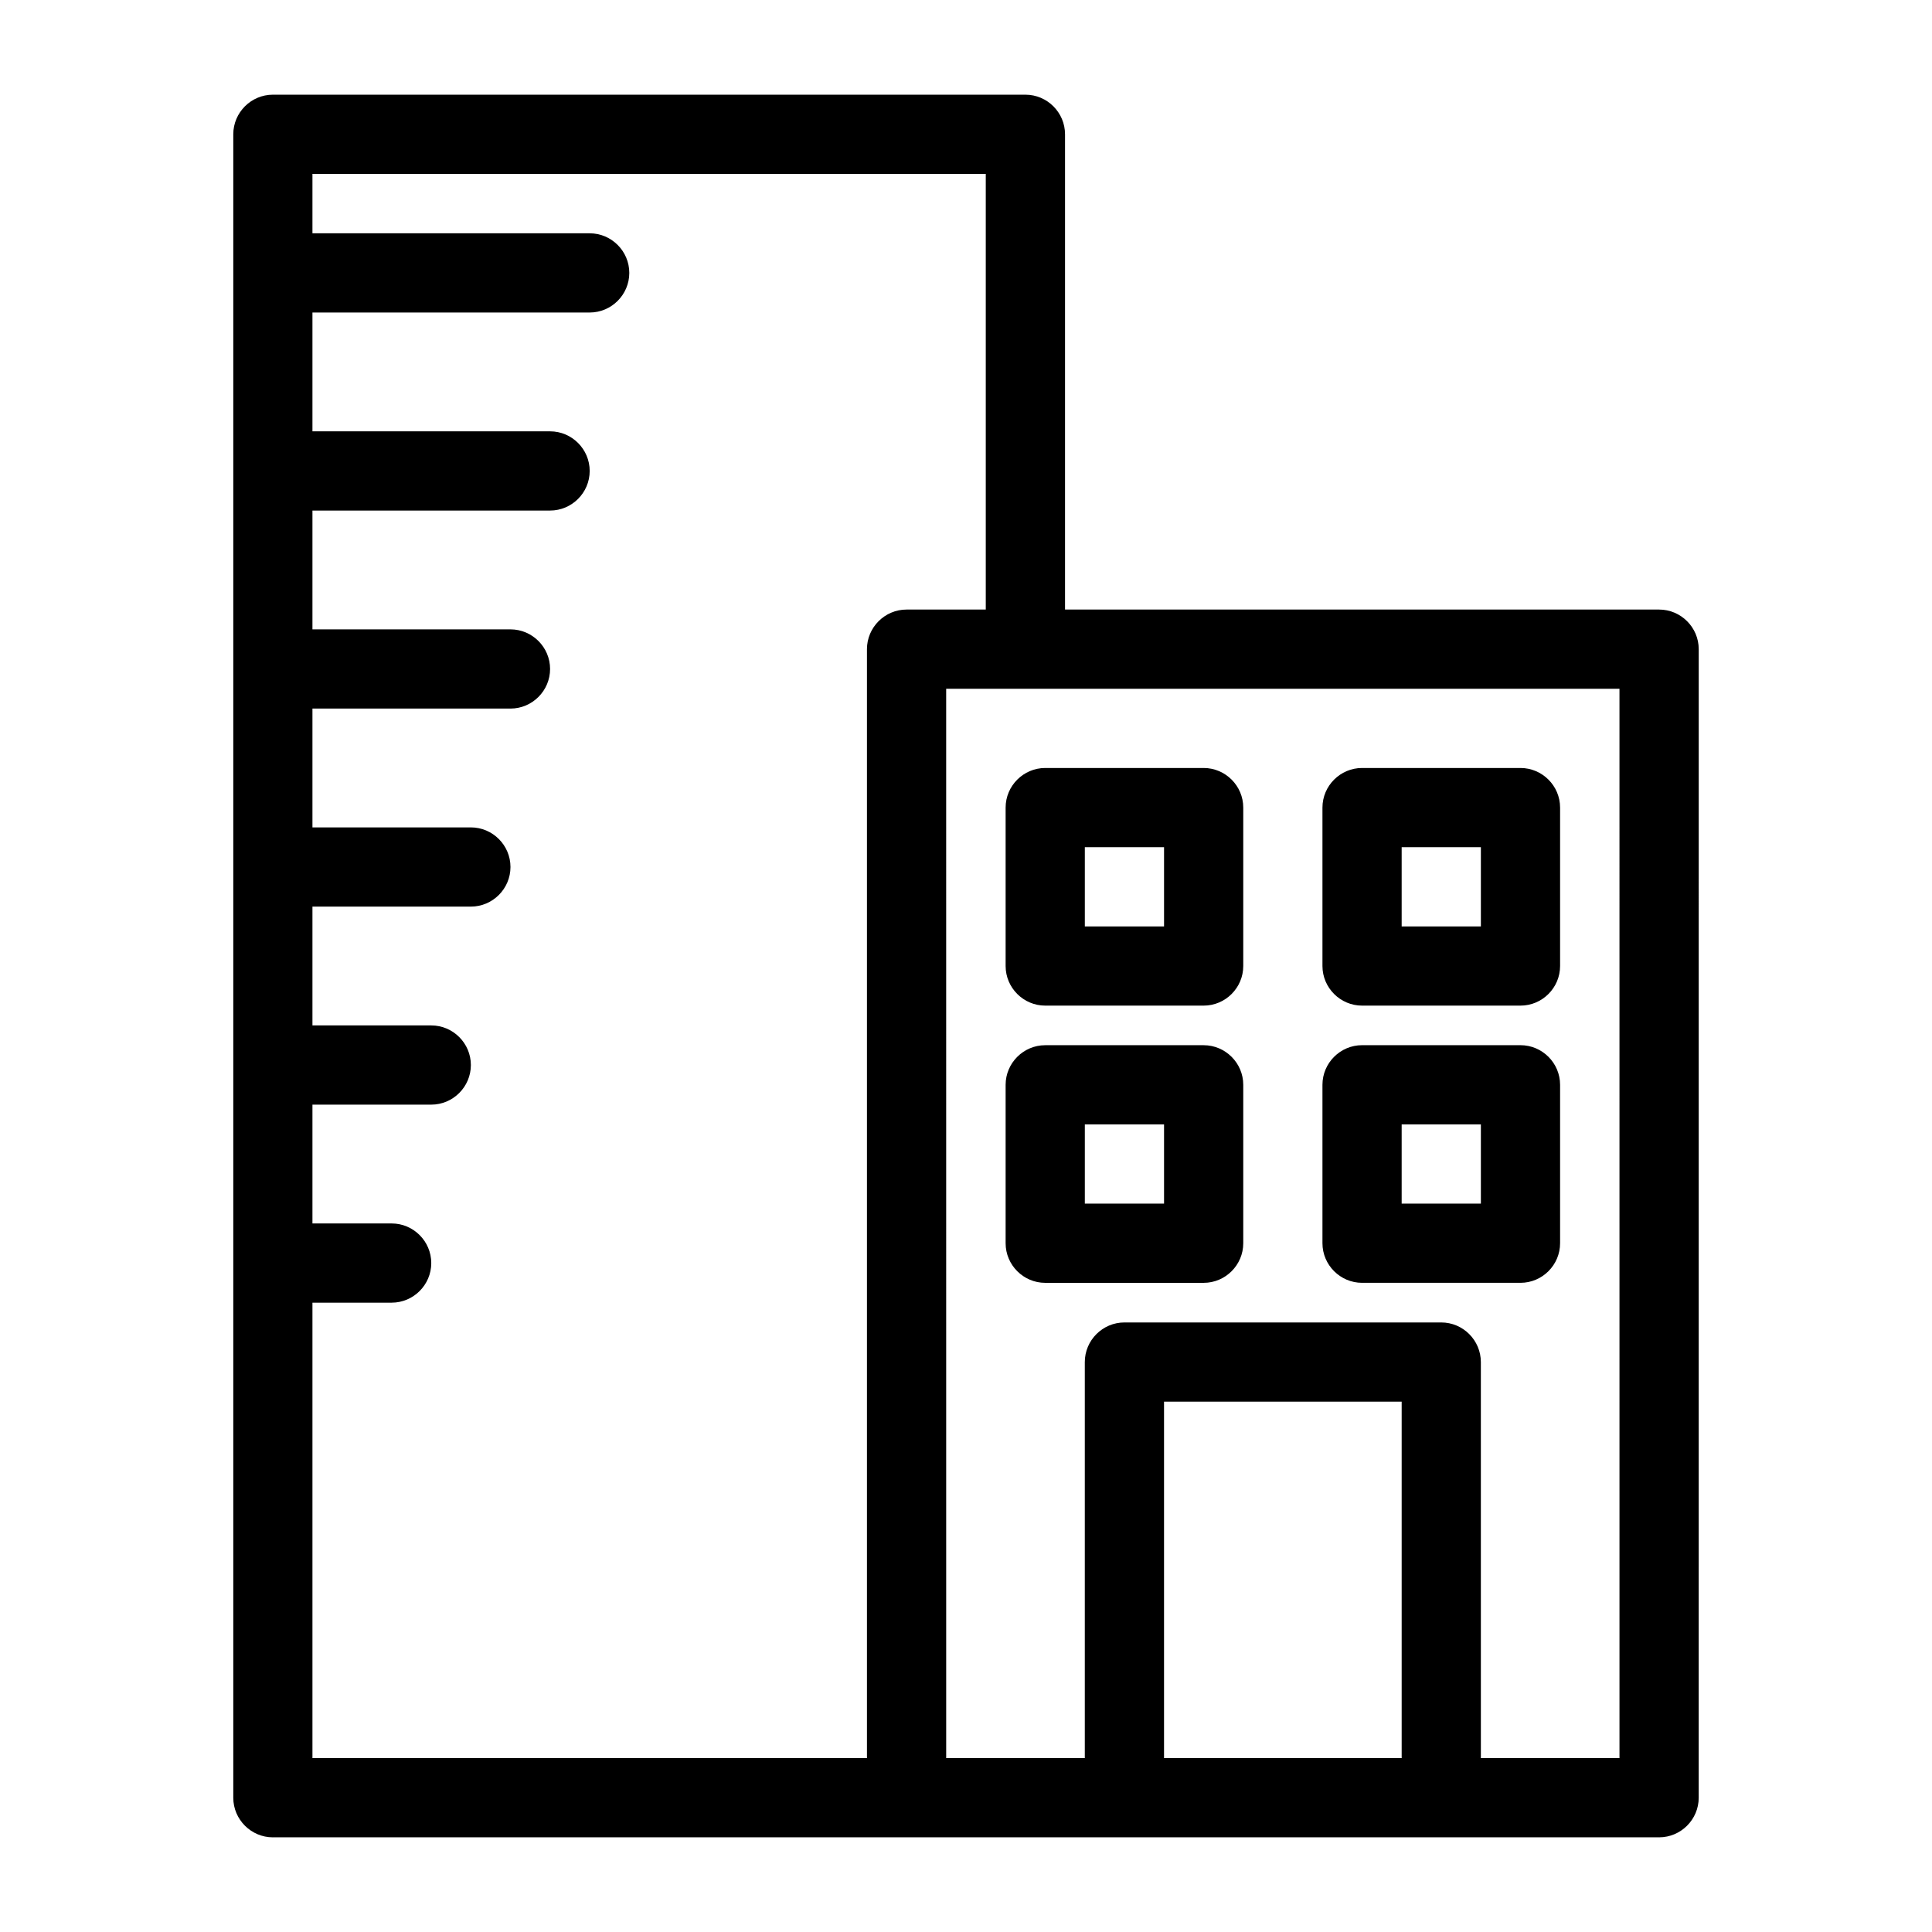
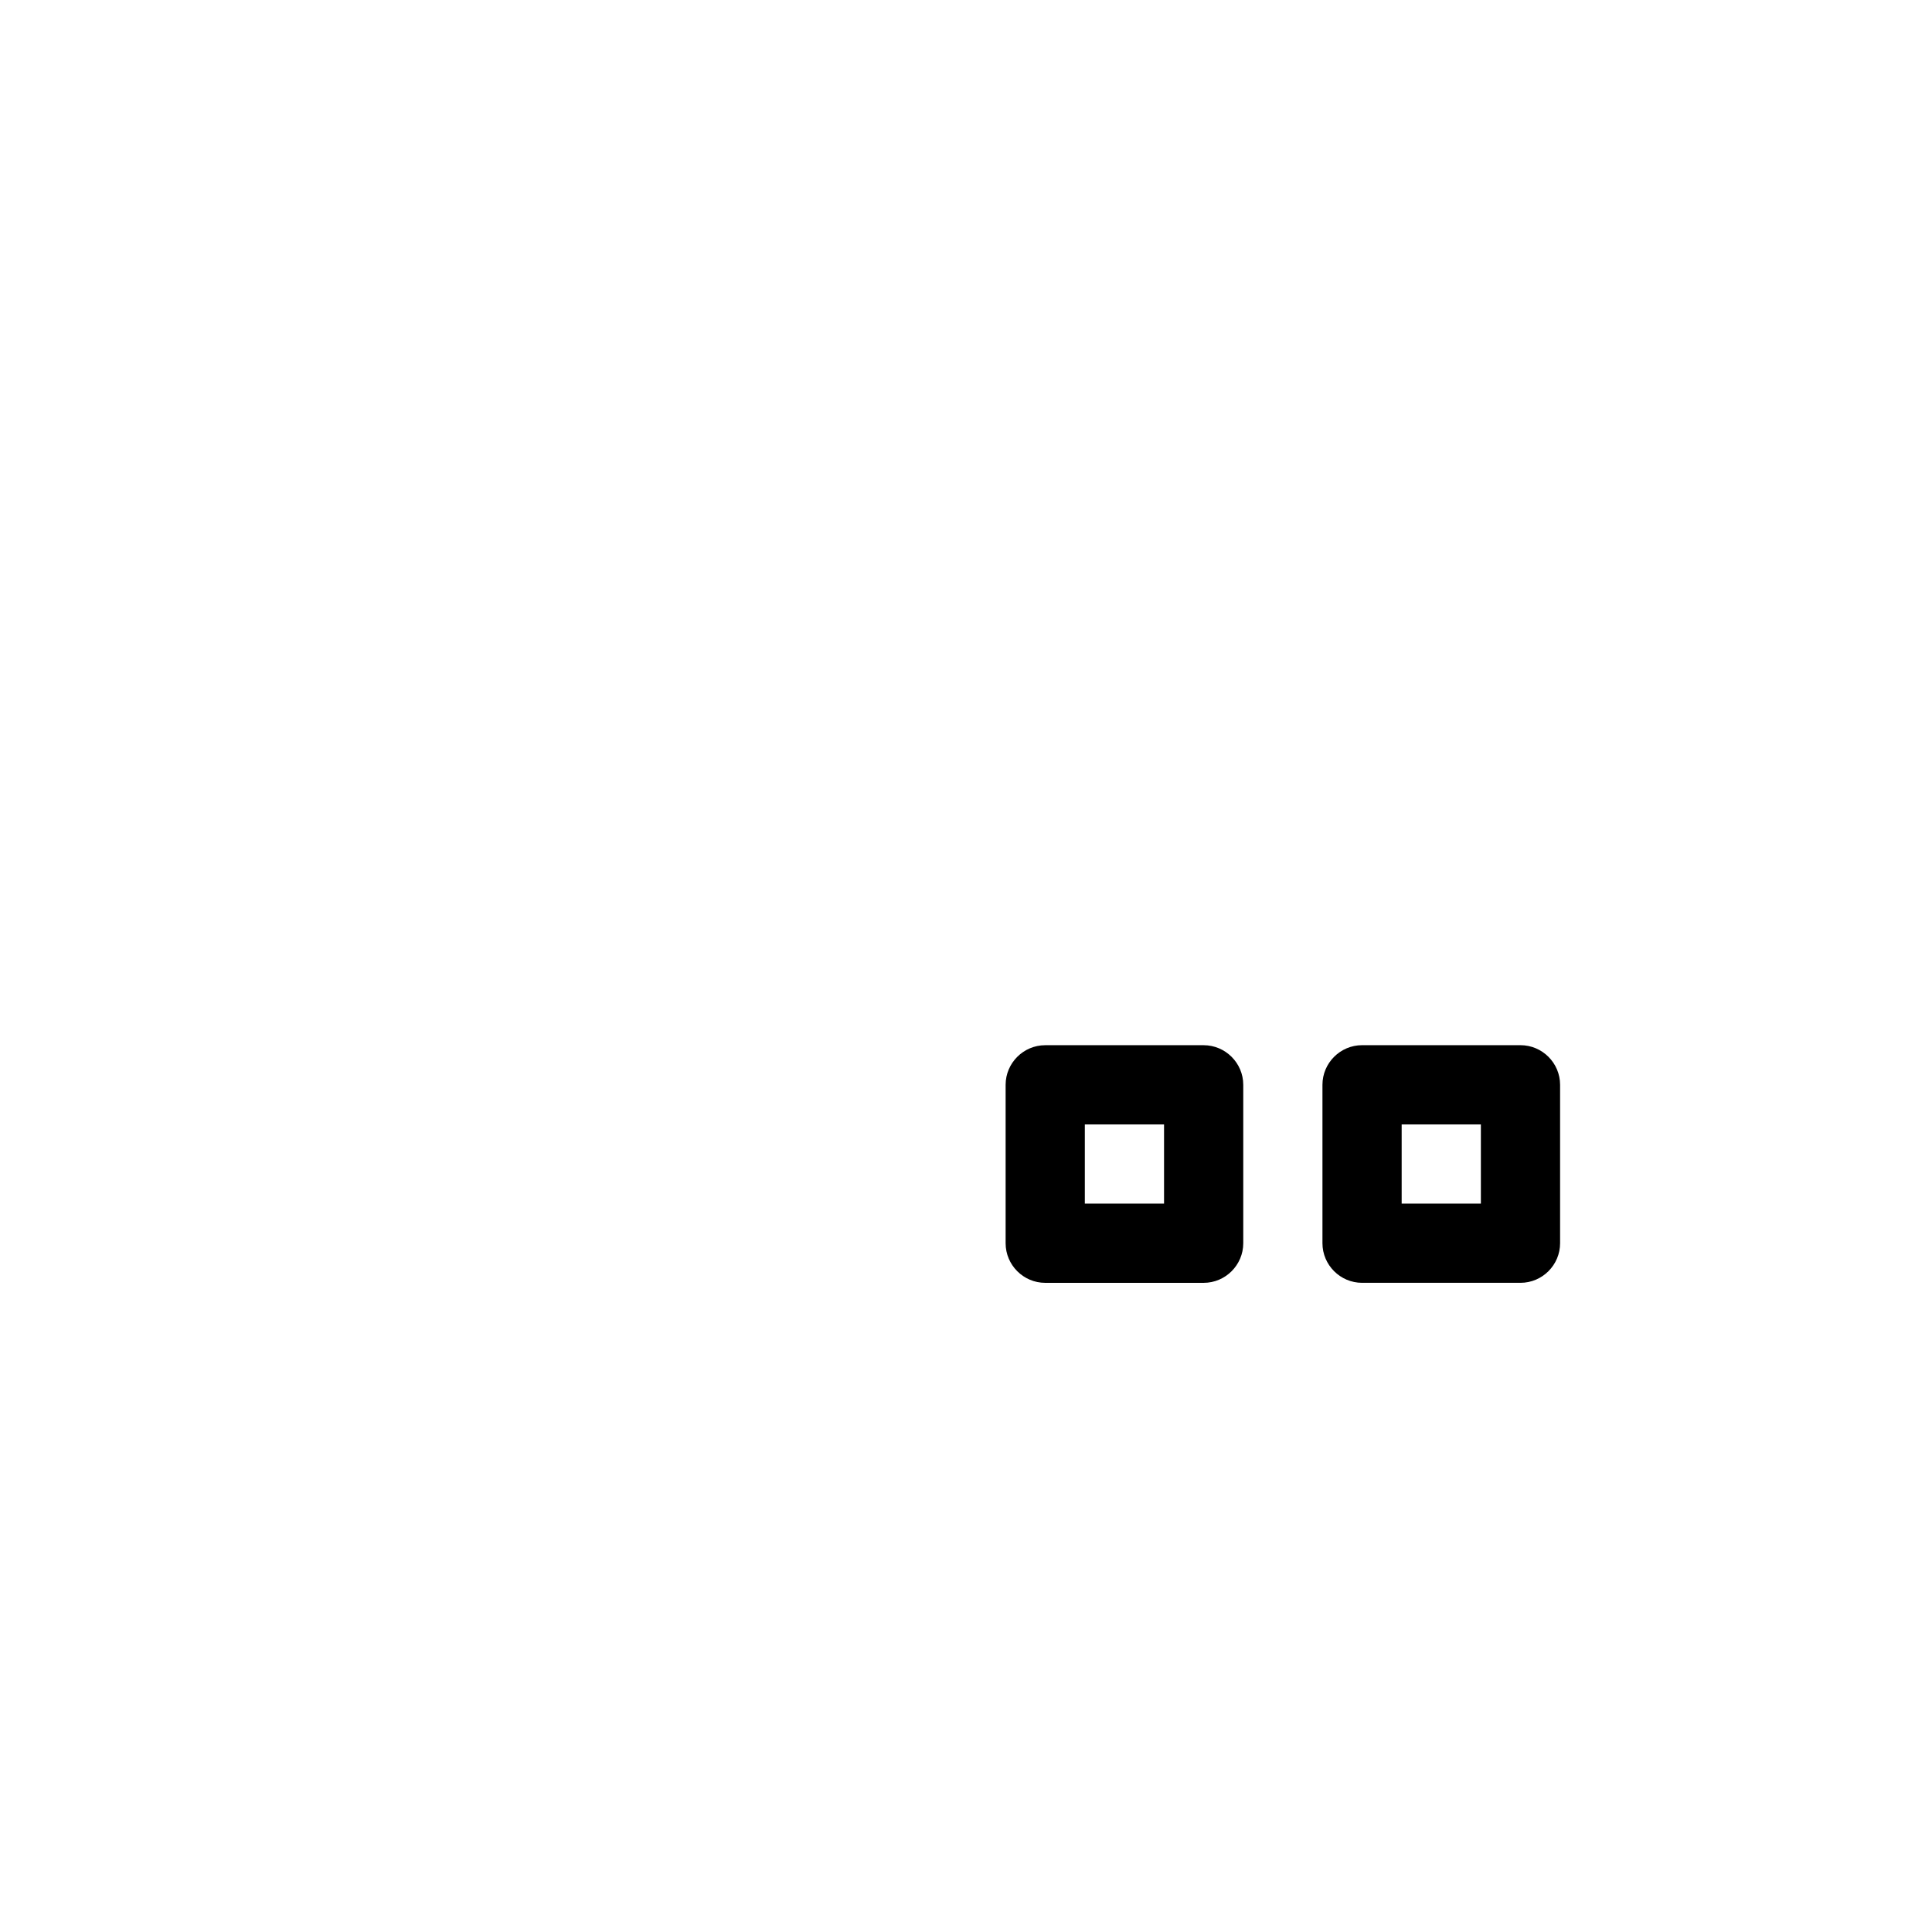
<svg xmlns="http://www.w3.org/2000/svg" fill="#000000" width="800px" height="800px" version="1.1" viewBox="144 144 512 512">
  <g>
-     <path d="m216.32 630.91h367.36c5.773 0 10.496-4.723 10.496-10.496l0.004-304.38c0-5.773-4.723-10.496-10.496-10.496h-157.44v-125.95c0-5.773-4.723-10.496-10.496-10.496h-199.43c-5.773 0-10.496 4.723-10.496 10.496v440.83c0 5.773 4.727 10.496 10.496 10.496zm236.16-20.992v-94.465h62.977v94.465zm120.7 0h-36.734l-0.004-104.96c0-5.773-4.723-10.496-10.496-10.496h-83.965c-5.773 0-10.496 4.723-10.496 10.496v104.96h-36.734l-0.004-283.39h178.43zm-167.94-419.84v115.46h-20.992c-5.773 0-10.496 4.723-10.496 10.496v293.89l-146.95-0.004v-120.7h20.992c5.773 0 10.496-4.723 10.496-10.496s-4.723-10.496-10.496-10.496h-20.992v-31.488h31.488c5.773 0 10.496-4.723 10.496-10.496 0-5.773-4.723-10.496-10.496-10.496h-31.488v-31.488h41.984c5.773 0 10.496-4.723 10.496-10.496 0-5.773-4.723-10.496-10.496-10.496h-41.984v-31.488h52.48c5.773 0 10.496-4.723 10.496-10.496 0-5.773-4.723-10.496-10.496-10.496h-52.48v-31.488h62.977c5.773 0 10.496-4.723 10.496-10.496s-4.723-10.496-10.496-10.496h-62.977v-31.488h73.473c5.773 0 10.496-4.723 10.496-10.496 0-5.773-4.723-10.496-10.496-10.496h-73.473v-15.742z" />
-     <path d="m410.5 358.02v41.984c0 5.773 4.723 10.496 10.496 10.496h41.984c5.773 0 10.496-4.723 10.496-10.496v-41.984c0-5.773-4.723-10.496-10.496-10.496h-41.984c-5.773 0-10.496 4.723-10.496 10.496zm20.992 10.496h20.992v20.992h-20.992z" />
-     <path d="m504.96 410.5h41.984c5.773 0 10.496-4.723 10.496-10.496v-41.984c0-5.773-4.723-10.496-10.496-10.496h-41.984c-5.773 0-10.496 4.723-10.496 10.496v41.984c0 5.769 4.727 10.496 10.496 10.496zm10.496-41.984h20.992v20.992h-20.992z" />
    <path d="m462.98 420.99h-41.984c-5.773 0-10.496 4.723-10.496 10.496v41.984c0 5.773 4.723 10.496 10.496 10.496h41.984c5.773 0 10.496-4.723 10.496-10.496v-41.984c0-5.773-4.727-10.496-10.496-10.496zm-10.496 41.984h-20.992v-20.992h20.992z" />
    <path d="m504.96 483.96h41.984c5.773 0 10.496-4.723 10.496-10.496v-41.984c0-5.773-4.723-10.496-10.496-10.496h-41.984c-5.773 0-10.496 4.723-10.496 10.496v41.984c0 5.773 4.727 10.496 10.496 10.496zm10.496-41.98h20.992v20.992h-20.992z" />
  </g>
</svg>